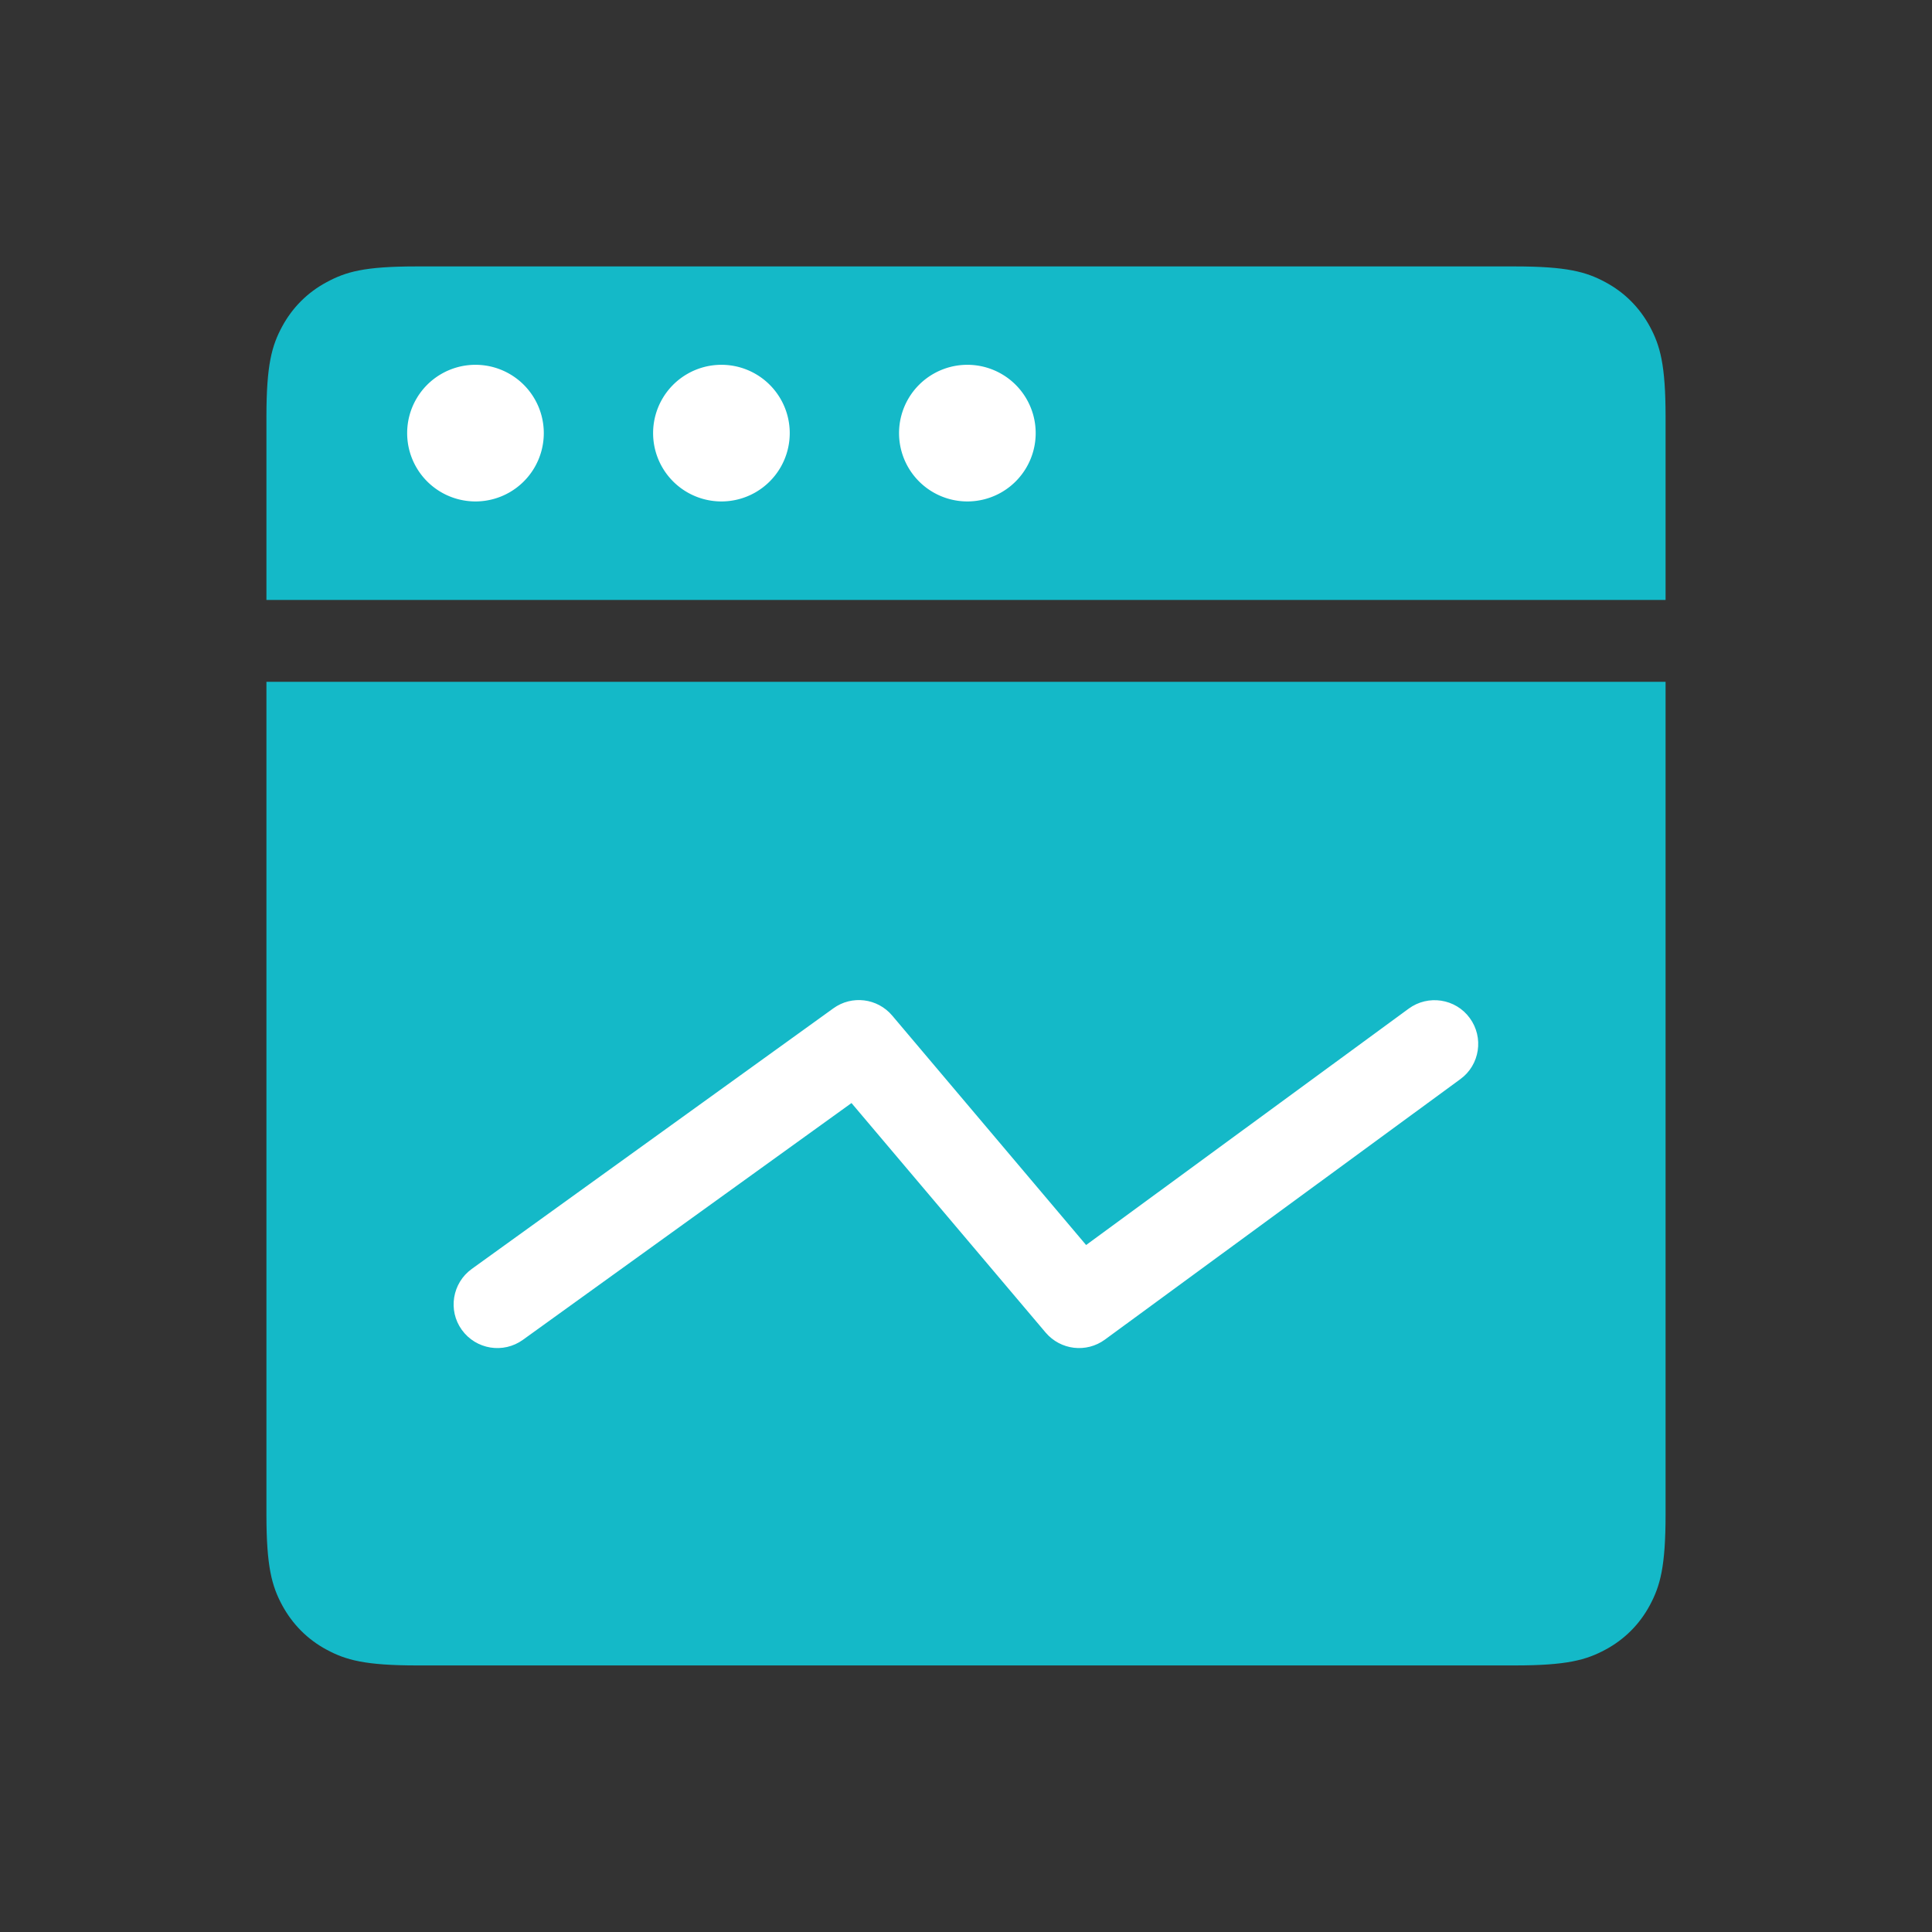
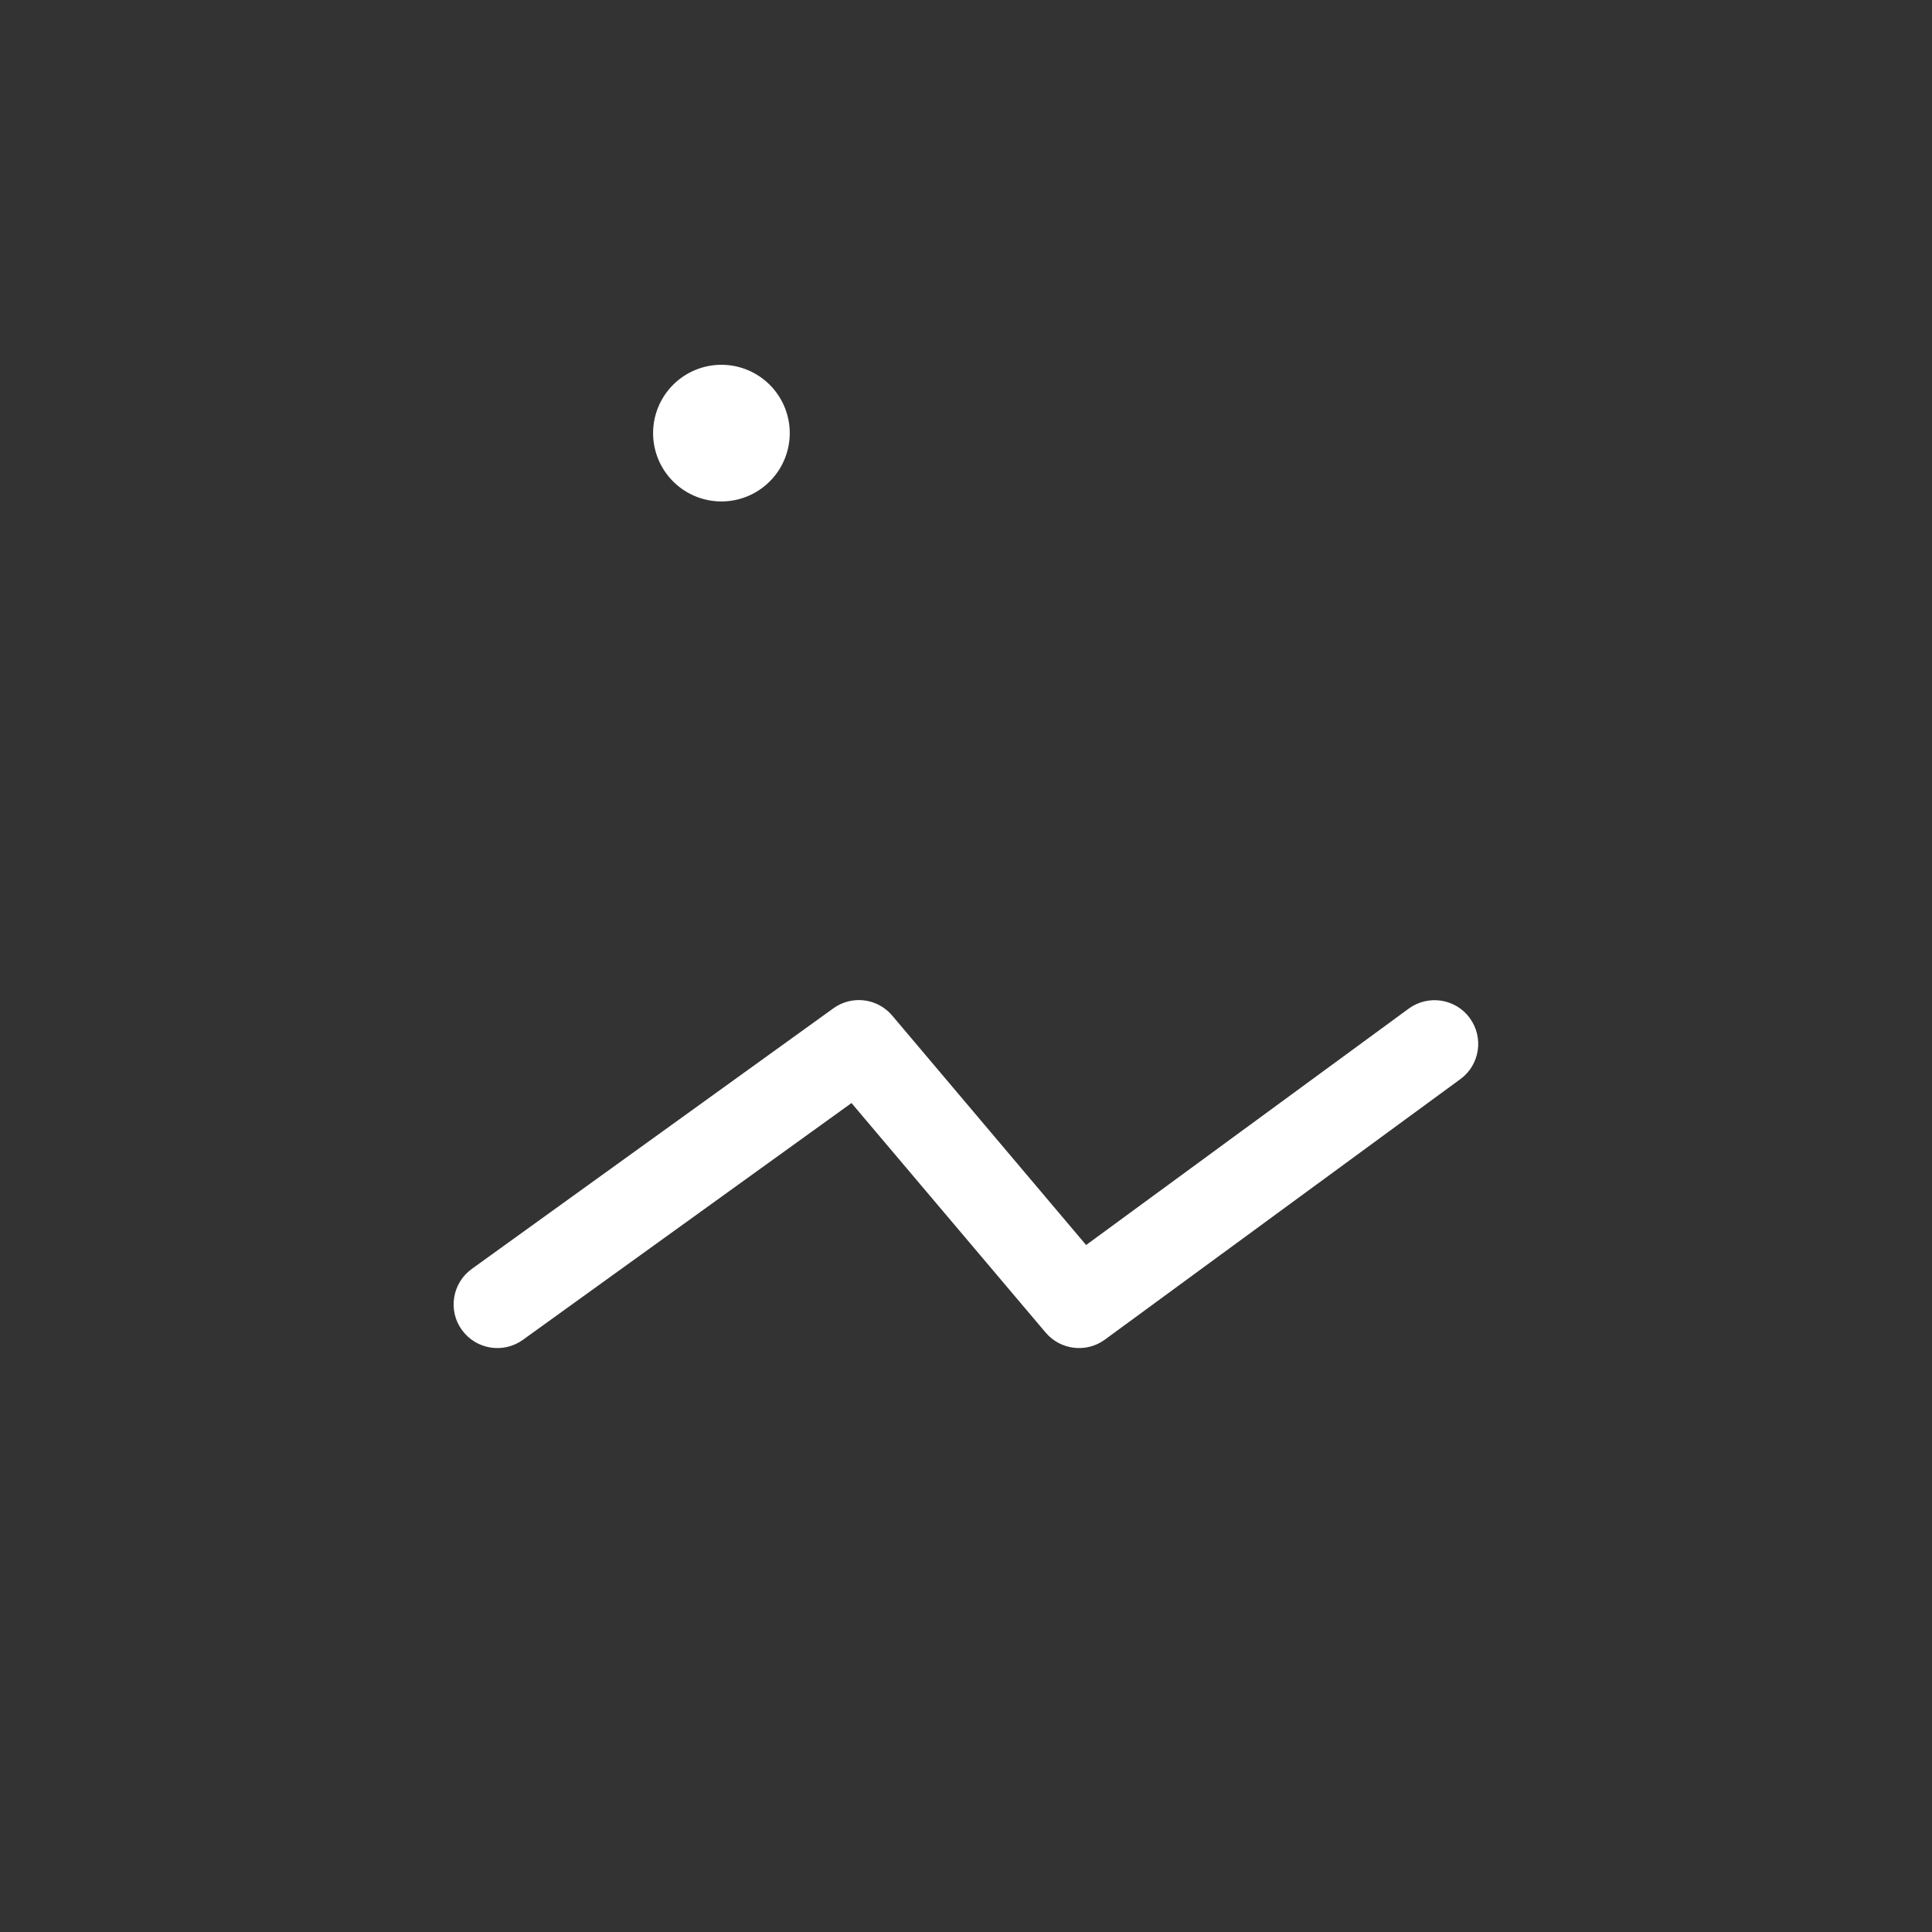
<svg xmlns="http://www.w3.org/2000/svg" t="1763029083142" class="icon" viewBox="0 0 1024 1024" version="1.1" p-id="68520" width="200" height="200">
  <rect x="0" y="0" width="1024" height="1024" fill="#333333" stroke="none" />
-   <path d="M882.789 361.367v441.325c0 27.809-2.897 37.948-8.328 48.087-5.431 10.139-13.47 18.177-23.609 23.609s-20.278 8.328-48.014 8.328H221.163c-27.809 0-37.875-2.897-48.014-8.328s-18.105-13.47-23.609-23.609C144.108 840.64 141.211 830.502 141.211 802.692V361.367h741.577z" fill="#14b9c8" p-id="68521" />
  <path d="M277.143 710.14l174.169-125.503 102.908 121.665c7.894 9.27 21.581 10.935 31.43 3.693l188.363-138.032c10.356-7.532 12.529-22.088 4.997-32.372-7.532-10.356-22.088-12.529-32.372-4.997l-170.983 125.286L472.893 538.288c-7.821-9.27-21.436-10.935-31.213-3.838L250.058 672.554C239.702 680.014 237.312 694.498 244.772 704.854c7.532 10.428 22.016 12.746 32.372 5.287z" fill="#ffffff" p-id="68522" />
-   <path d="M220.656 141.211h582.182c27.809 0 37.875 2.897 48.014 8.328s18.105 13.398 23.609 23.536c5.431 10.139 8.328 20.205 8.328 47.869v97.042H141.211V220.873c0-27.664 2.897-37.731 8.328-47.797s13.47-18.105 23.609-23.536S192.847 141.211 220.656 141.211z" fill="#14b9c8" p-id="68523" />
-   <path d="M252.013 229.563m-36.21 0a36.21 36.21 0 1 0 72.42 0 36.21 36.21 0 1 0-72.42 0Z" fill="#ffffff" p-id="68524" />
  <path d="M382.369 229.563m-36.21 0a36.21 36.21 0 1 0 72.42 0 36.21 36.21 0 1 0-72.42 0Z" fill="#ffffff" p-id="68525" />
-   <path d="M512.724 229.563m-36.21 0a36.21 36.21 0 1 0 72.42 0 36.21 36.21 0 1 0-72.42 0Z" fill="#ffffff" p-id="68526" />
</svg>